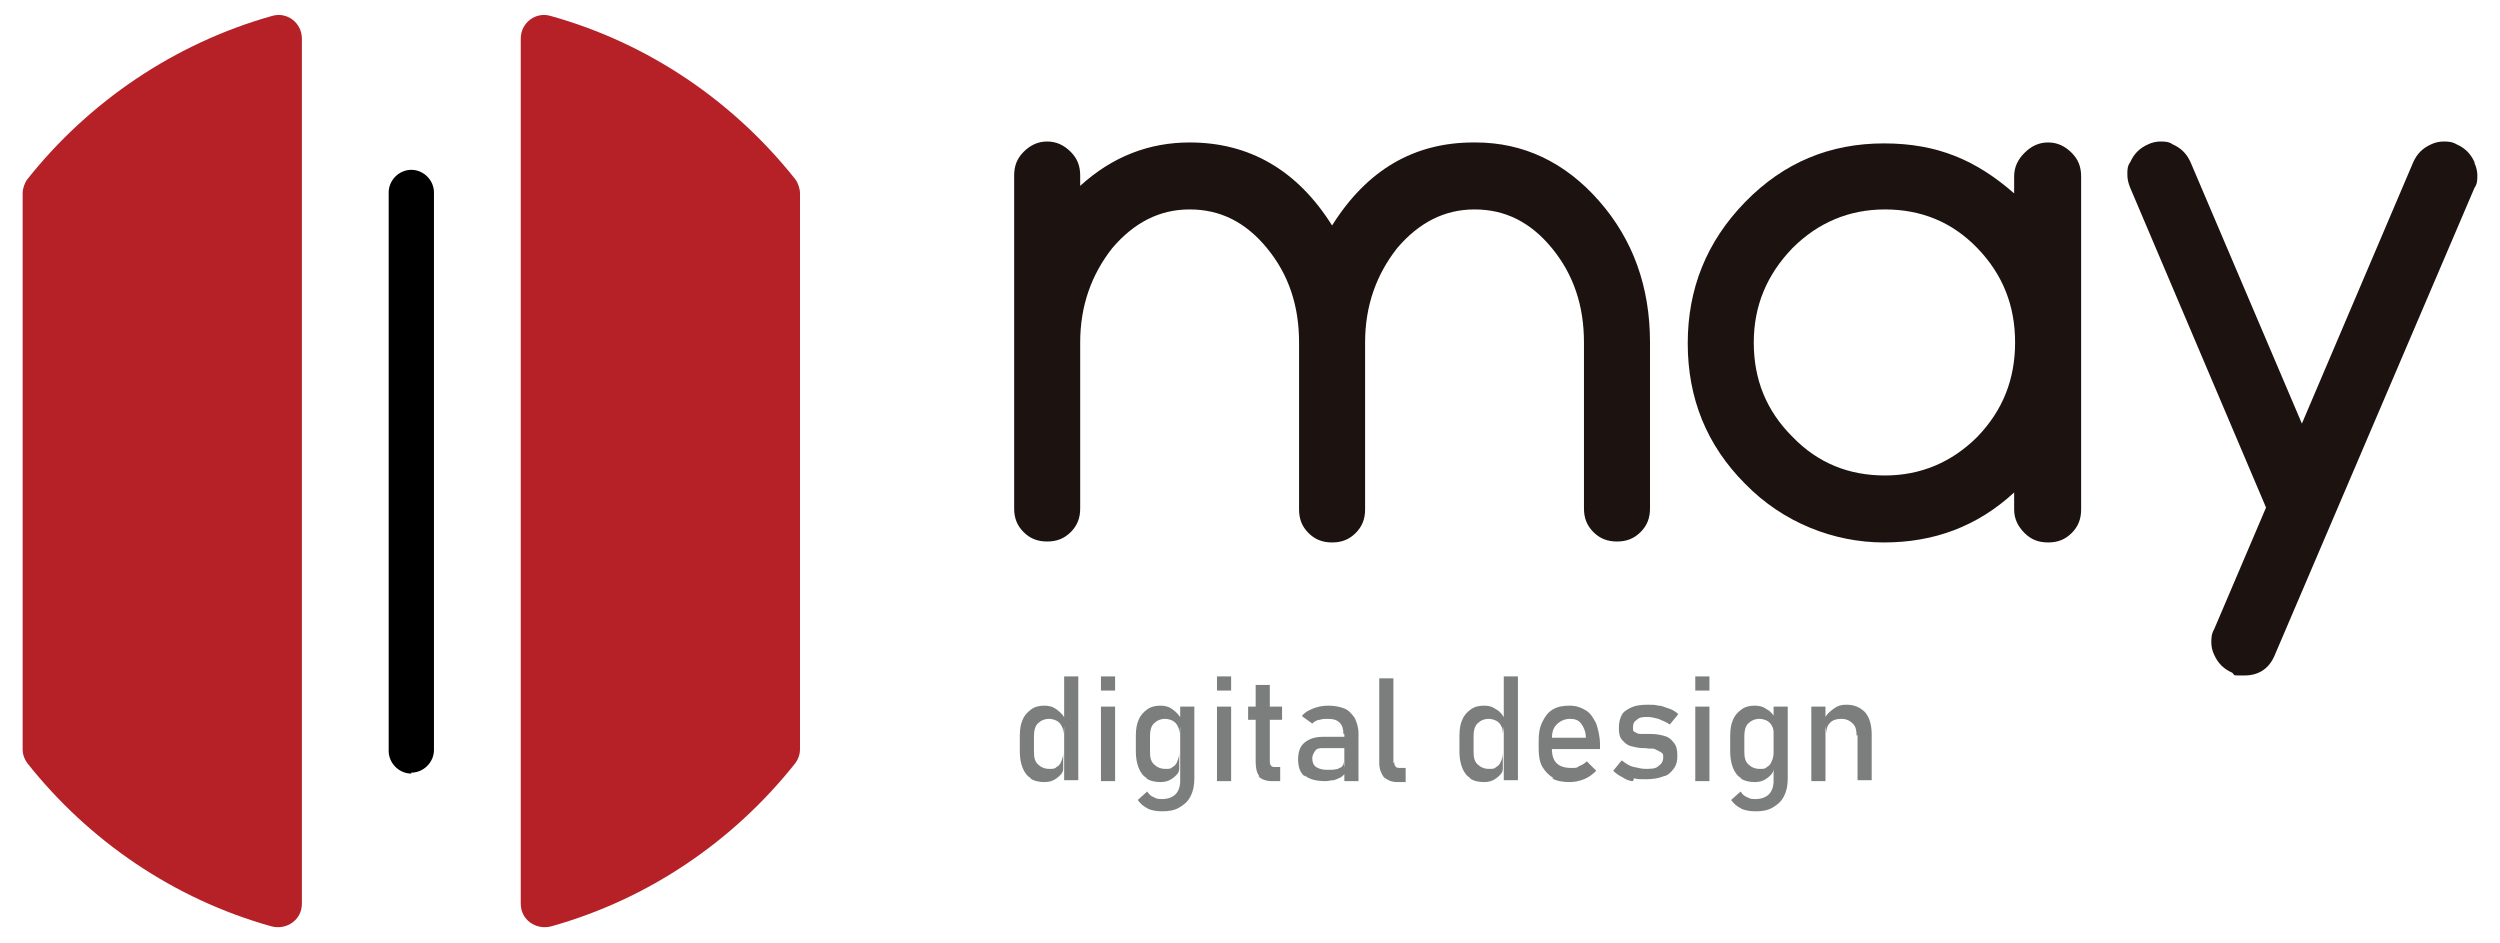
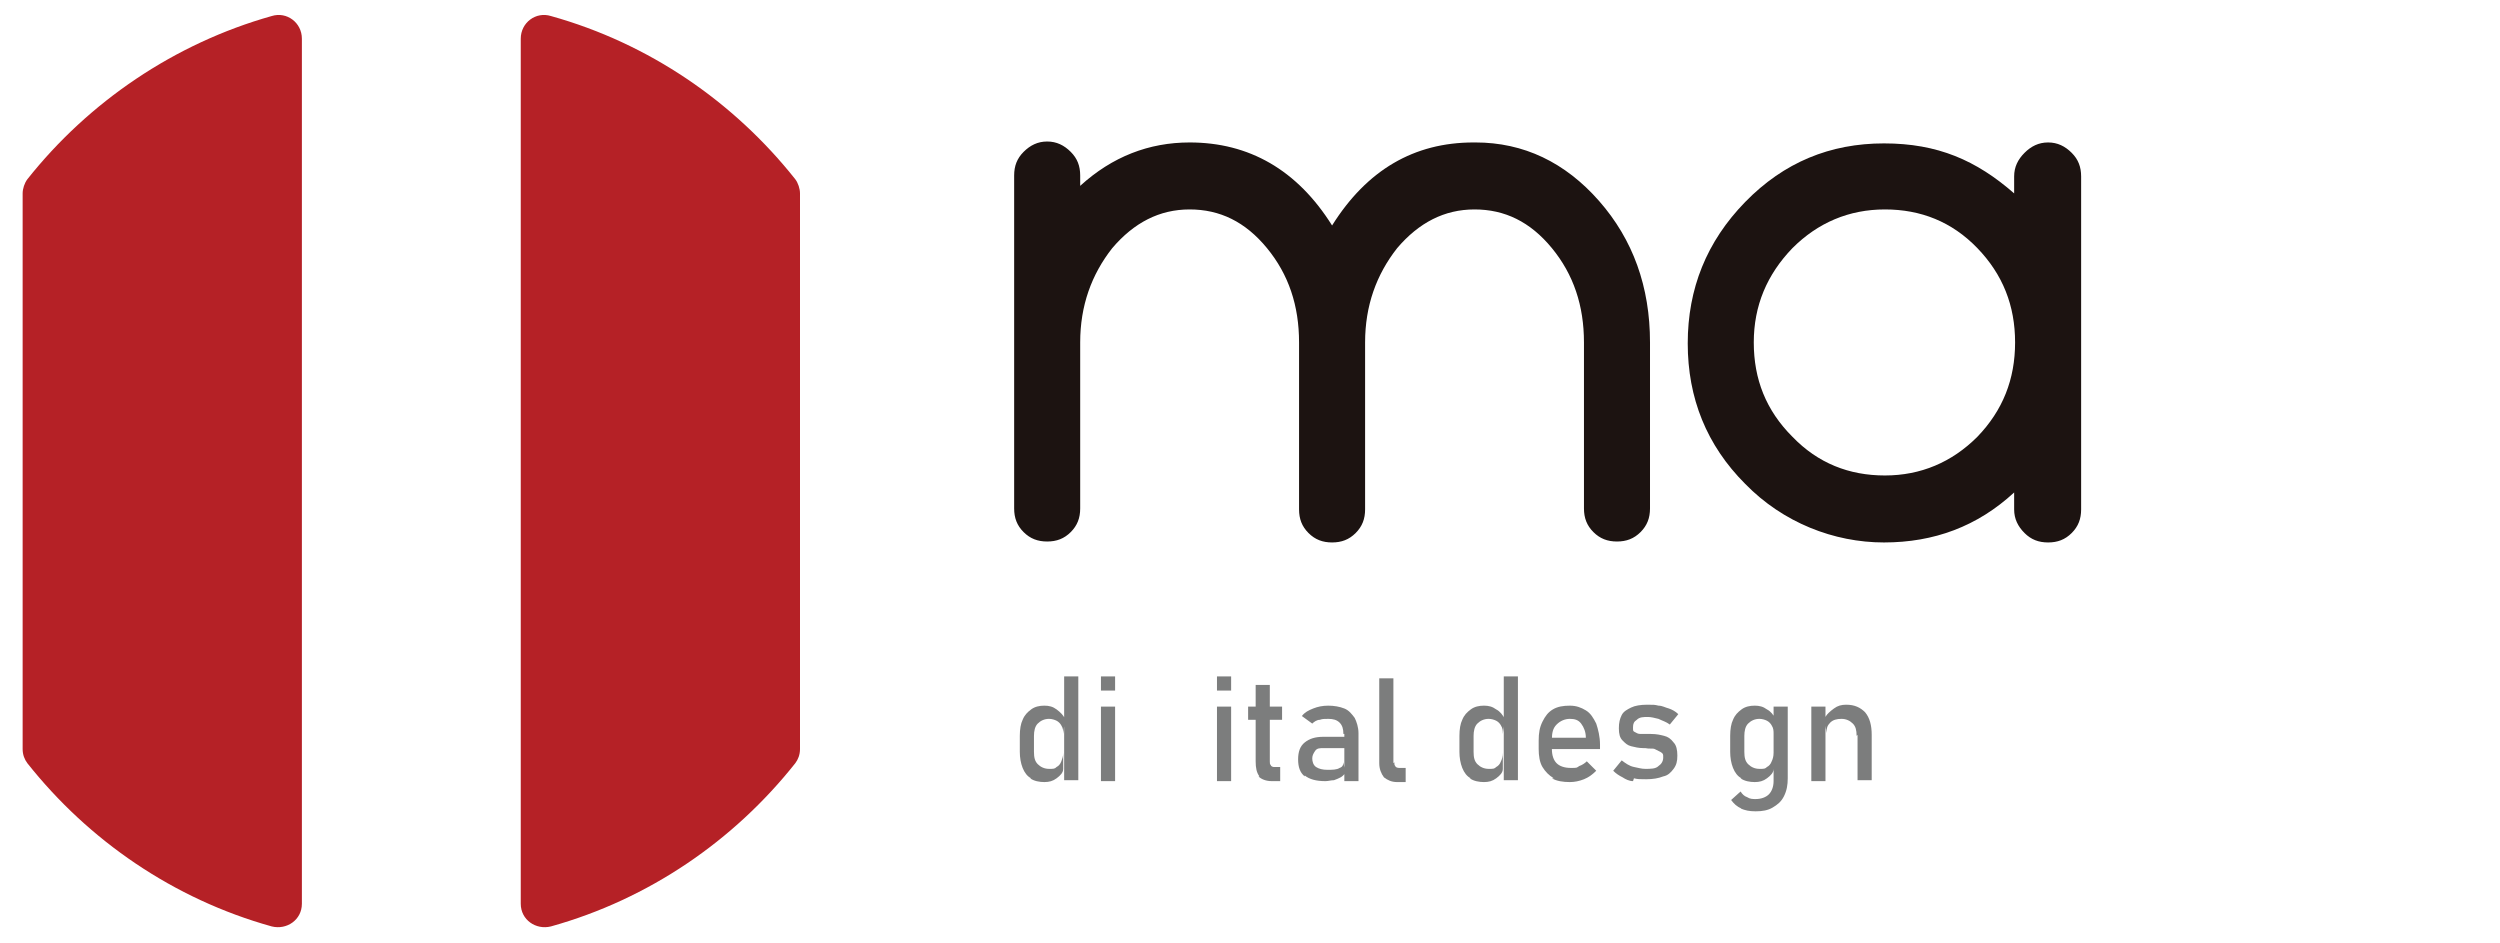
<svg xmlns="http://www.w3.org/2000/svg" version="1.1" viewBox="0 0 265 100">
  <defs>
    <style>
      .cls-1 {
        fill: #b52126;
      }

      .cls-2 {
        isolation: isolate;
      }

      .cls-3 {
        fill: #1c1311;
      }

      .cls-4 {
        fill: #7c7d7d;
      }
    </style>
  </defs>
  <g>
    <g id="Layer_2">
      <g id="Layer_1-2">
        <g>
          <g>
            <g class="cls-2">
              <g class="cls-2">
                <path class="cls-4" d="M109.3,82.5c-.4-.2-.7-.6-.9-1.1-.2-.5-.3-1.1-.3-1.7v-1.7c0-.7.1-1.3.3-1.7.2-.5.5-.8.9-1.1.4-.3.9-.4,1.4-.4s.9.1,1.3.4.7.6.9,1l-.2,1.6c0-.3,0-.6-.2-.9-.1-.2-.3-.4-.5-.5-.2-.1-.5-.2-.8-.2-.5,0-.9.2-1.2.5-.3.3-.4.8-.4,1.3v1.7c0,.6.1,1,.4,1.3.3.3.7.5,1.2.5s.6,0,.8-.2c.2-.1.4-.3.5-.6s.2-.5.2-.9v1.7c0,.4-.3.7-.7,1-.4.3-.8.4-1.3.4s-1.1-.1-1.5-.4ZM112.8,71.7h1.5v11h-1.5v-11Z" />
                <path class="cls-4" d="M116.7,71.7h1.5v1.5h-1.5v-1.5ZM116.7,74.9h1.5v7.9h-1.5v-7.9Z" />
-                 <path class="cls-4" d="M121.6,82.5c-.4-.2-.7-.6-.9-1.1-.2-.5-.3-1.1-.3-1.7v-1.7c0-.7.1-1.3.3-1.7.2-.5.5-.8.9-1.1.4-.3.9-.4,1.4-.4s.9.1,1.3.4.7.6.9,1l-.2,1.6c0-.3,0-.6-.2-.9-.1-.2-.3-.4-.5-.5-.2-.1-.5-.2-.8-.2-.5,0-.9.2-1.2.5-.3.3-.4.8-.4,1.3v1.7c0,.6.1,1,.4,1.3.3.3.7.5,1.2.5s.6,0,.8-.2c.2-.1.4-.3.5-.6s.2-.5.2-.9v1.7c0,.4-.3.7-.7,1-.4.3-.8.4-1.3.4s-1.1-.1-1.5-.4ZM121.7,85.7c-.5-.2-.8-.5-1.1-.9l1-.9c.2.3.4.5.7.6.3.2.6.2.9.2.6,0,1.1-.2,1.4-.5s.5-.8.5-1.4v-7.9h1.5v7.6c0,.7-.1,1.3-.4,1.9s-.7.9-1.2,1.2c-.5.3-1.1.4-1.8.4s-1.1-.1-1.6-.3Z" />
                <path class="cls-4" d="M129,71.7h1.5v1.5h-1.5v-1.5ZM129,74.9h1.5v7.9h-1.5v-7.9Z" />
                <path class="cls-4" d="M132.3,74.9h3.6v1.4h-3.6v-1.4ZM133.5,82.3c-.3-.4-.4-.9-.4-1.6v-8.1h1.5v8.1c0,.2,0,.3.1.4,0,.1.2.2.3.2h.7v1.5h-.9c-.6,0-1.1-.2-1.4-.5Z" />
                <path class="cls-4" d="M138.3,82.3c-.5-.4-.7-1-.7-1.8s.2-1.4.7-1.8,1.1-.6,2-.6h2.2v1.2c.1,0-2.2,0-2.2,0-.4,0-.7,0-.9.3s-.3.5-.3.8.1.7.4.9.7.3,1.2.3,1,0,1.3-.2c.3-.1.4-.3.4-.6l.2,1.1c-.1.2-.3.4-.5.5s-.4.2-.7.3c-.3,0-.6.1-.9.1-1,0-1.7-.2-2.2-.6ZM142.4,77.8c0-.5-.1-.9-.4-1.2-.3-.3-.7-.4-1.2-.4s-.6,0-.9.1c-.3,0-.6.2-.8.4l-1.1-.8c.3-.4.7-.6,1.2-.8.5-.2,1-.3,1.6-.3s1.2.1,1.7.3.8.6,1.1,1c.2.4.4,1,.4,1.6v5.1h-1.5v-5Z" />
                <path class="cls-4" d="M147.8,80.8c0,.2,0,.3.1.4,0,.1.2.2.4.2h.7v1.5h-.9c-.6,0-1-.2-1.4-.5-.3-.4-.5-.9-.5-1.5v-9h1.5v9Z" />
                <path class="cls-4" d="M155.9,82.5c-.4-.2-.7-.6-.9-1.1-.2-.5-.3-1.1-.3-1.7v-1.7c0-.7.1-1.3.3-1.7.2-.5.5-.8.9-1.1.4-.3.9-.4,1.4-.4s.9.1,1.3.4c.4.2.7.6.9,1l-.2,1.6c0-.3,0-.6-.2-.9-.1-.2-.3-.4-.5-.5s-.5-.2-.8-.2c-.5,0-.9.2-1.2.5-.3.3-.4.8-.4,1.3v1.7c0,.6.1,1,.4,1.3.3.3.7.5,1.2.5s.6,0,.8-.2c.2-.1.4-.3.5-.6.1-.2.2-.5.2-.9v1.7c0,.4-.3.7-.7,1-.4.3-.8.4-1.3.4s-1.1-.1-1.5-.4ZM159.4,71.7h1.5v11h-1.5v-11Z" />
                <path class="cls-4" d="M164.7,82.5c-.5-.3-.9-.7-1.2-1.2-.3-.5-.4-1.2-.4-1.9v-.9c0-.8.1-1.4.4-2s.6-1,1.1-1.3c.5-.3,1.1-.4,1.8-.4s1.2.2,1.7.5c.5.3.8.8,1.1,1.4.2.6.4,1.4.4,2.2v.5h-5.3v-1.2h3.8c0-.6-.2-1.1-.5-1.5-.3-.4-.7-.5-1.2-.5s-1,.2-1.4.6-.5.9-.5,1.6v1c0,.7.2,1.2.5,1.5.3.3.8.5,1.5.5s.6,0,.9-.2c.3-.1.6-.3.8-.5l1,1c-.4.4-.8.7-1.3.9-.5.2-1,.3-1.5.3-.7,0-1.4-.1-1.9-.4Z" />
                <path class="cls-4" d="M173.1,82.8c-.4,0-.8-.2-1.1-.4-.4-.2-.7-.4-1-.7l.9-1.1c.4.3.8.6,1.3.7s.8.2,1.2.2c.6,0,1.1,0,1.4-.3.3-.2.5-.5.5-.9s0-.4-.3-.6c-.2-.1-.4-.2-.6-.3s-.6,0-1-.1c0,0,0,0-.1,0,0,0,0,0-.1,0,0,0,0,0,0,0,0,0,0,0,0,0-.5,0-.9-.1-1.3-.2-.4-.1-.6-.3-.9-.6s-.4-.7-.4-1.3.1-1,.3-1.4c.2-.4.6-.6,1-.8s1-.3,1.7-.3.8,0,1.2.1c.4,0,.7.2,1.1.3.3.1.7.3,1,.6l-.9,1.1c-.4-.3-.8-.4-1.2-.6-.4-.1-.8-.2-1.1-.2-.5,0-.9,0-1.2.3-.3.2-.4.4-.4.8s0,.4.2.5.3.2.6.2c.2,0,.6,0,1,0,0,0,0,0,0,0s0,0,.1,0h0s0,0,0,0c.6,0,1,.1,1.4.2.4.1.7.3,1,.7.3.3.4.8.4,1.4s-.1,1-.4,1.4-.6.7-1.1.8c-.5.2-1.1.3-1.8.3s-.9,0-1.3-.1Z" />
-                 <path class="cls-4" d="M179.7,71.7h1.5v1.5h-1.5v-1.5ZM179.7,74.9h1.5v7.9h-1.5v-7.9Z" />
                <path class="cls-4" d="M184.6,82.5c-.4-.2-.7-.6-.9-1.1-.2-.5-.3-1.1-.3-1.7v-1.7c0-.7.1-1.3.3-1.7.2-.5.5-.8.9-1.1.4-.3.9-.4,1.4-.4s.9.1,1.3.4c.4.2.7.6.9,1l-.2,1.6c0-.3,0-.6-.2-.9-.1-.2-.3-.4-.5-.5s-.5-.2-.8-.2c-.5,0-.9.2-1.2.5-.3.3-.4.8-.4,1.3v1.7c0,.6.1,1,.4,1.3.3.3.7.5,1.2.5s.6,0,.8-.2c.2-.1.4-.3.5-.6.1-.2.2-.5.2-.9v1.7c0,.4-.3.7-.7,1-.4.3-.8.4-1.3.4s-1.1-.1-1.5-.4ZM184.6,85.7c-.5-.2-.8-.5-1.1-.9l1-.9c.2.3.4.5.7.6.3.2.6.2.9.2.6,0,1.1-.2,1.4-.5.3-.3.5-.8.5-1.4v-7.9h1.5v7.6c0,.7-.1,1.3-.4,1.9s-.7.9-1.2,1.2c-.5.3-1.1.4-1.8.4s-1.1-.1-1.6-.3Z" />
                <path class="cls-4" d="M192,74.9h1.5v7.9h-1.5v-7.9ZM196.8,78c0-.6-.1-1-.4-1.3s-.7-.5-1.2-.5-.9.1-1.2.4c-.3.3-.4.6-.4,1.1l-.2-1.5c.2-.5.6-.8,1-1.1.4-.3.8-.4,1.3-.4.9,0,1.5.3,2,.8.5.6.7,1.4.7,2.4v4.8h-1.5v-4.8Z" />
              </g>
            </g>
            <g>
              <path class="cls-3" d="M156.4,15.1c5.1,0,9.5,2.1,13.1,6.2,3.6,4.1,5.4,9.1,5.4,15v17.6c0,1-.3,1.8-1,2.5-.7.7-1.5,1-2.5,1s-1.8-.3-2.5-1c-.7-.7-1-1.5-1-2.5v-17.6c0-3.9-1.1-7.2-3.4-10-2.3-2.8-5-4.1-8.2-4.1s-5.9,1.4-8.2,4.1c-2.2,2.8-3.4,6.1-3.4,10v17.7c0,1-.3,1.8-1,2.5-.7.7-1.5,1-2.5,1s-1.8-.3-2.5-1c-.7-.7-1-1.5-1-2.5v-17.7c0-3.9-1.1-7.2-3.4-10-2.3-2.8-5-4.1-8.2-4.1s-5.9,1.4-8.2,4.1c-2.2,2.8-3.4,6.1-3.4,10v17.6c0,1-.3,1.8-1,2.5-.7.7-1.5,1-2.5,1s-1.8-.3-2.5-1c-.7-.7-1-1.5-1-2.5V18.6c0-1,.3-1.8,1-2.5.7-.7,1.5-1.1,2.5-1.1s1.8.4,2.5,1.1c.7.7,1,1.5,1,2.5v1.1c3.4-3.1,7.3-4.6,11.6-4.6,6.3,0,11.4,2.9,15.1,8.8,3.7-5.9,8.7-8.8,15-8.8h0Z" />
              <path class="cls-3" d="M217.1,15.1c1,0,1.8.4,2.5,1.1.7.7,1,1.5,1,2.5v35.3c0,1-.3,1.8-1,2.5-.7.7-1.5,1-2.5,1s-1.8-.3-2.5-1c-.7-.7-1.1-1.5-1.1-2.5v-1.8c-3.9,3.6-8.5,5.3-13.8,5.3s-10.7-2.1-14.7-6.2c-4.1-4.1-6.1-9.1-6.1-14.9s2-10.8,6.1-15c4.1-4.2,9-6.2,14.7-6.2s9.8,1.8,13.8,5.3v-1.8c0-1,.4-1.8,1.1-2.5.7-.7,1.5-1.1,2.5-1.1ZM199.8,50.4c3.8,0,7.1-1.4,9.8-4.1,2.7-2.8,4-6.1,4-10s-1.3-7.2-4-10c-2.7-2.8-6-4.1-9.8-4.1s-7.1,1.4-9.8,4.1c-2.7,2.8-4.1,6.1-4.1,10s1.3,7.2,4.1,10c2.7,2.8,6,4.1,9.8,4.1Z" />
-               <path class="cls-3" d="M262.3,17.3c.2.4.3.9.3,1.3s0,.9-.3,1.3l-21.2,49.6c-.6,1.4-1.7,2.1-3.2,2.1s-.9,0-1.3-.3c-.9-.4-1.5-1-1.9-1.9-.2-.4-.3-.9-.3-1.3s0-.9.3-1.4l5.5-12.9-14.4-33.9c-.2-.5-.3-.9-.3-1.4s0-.9.3-1.3c.4-.9,1-1.5,1.9-1.9.4-.2.9-.3,1.3-.3s.9,0,1.3.3c.9.4,1.5,1,1.9,1.9l11.8,27.7,11.8-27.7c.4-.9,1-1.5,1.9-1.9.4-.2.9-.3,1.3-.3s.9,0,1.4.3c.9.4,1.5,1,1.9,1.9h0Z" />
            </g>
          </g>
          <g>
            <path class="cls-1" d="M2.4,20.6v58.8c0,.6.2,1.1.5,1.5,6.5,8.2,15.5,14.4,25.9,17.3,1.6.4,3.2-.7,3.2-2.4V4.1c0-1.7-1.6-2.9-3.2-2.4C18.5,4.6,9.4,10.8,2.9,19c-.3.4-.5,1-.5,1.5Z" />
            <path class="cls-1" d="M84.8,20.6v58.8c0,.6-.2,1.1-.5,1.5-6.5,8.2-15.5,14.4-25.9,17.3-1.6.4-3.2-.7-3.2-2.4V4.1c0-1.7,1.6-2.9,3.2-2.4,10.4,2.9,19.4,9.1,25.9,17.3.3.4.5,1,.5,1.5h0Z" />
-             <path d="M43.6,82h0c-1.3,0-2.4-1.1-2.4-2.4V20.4c0-1.3,1.1-2.4,2.4-2.4h0c1.3,0,2.4,1.1,2.4,2.4v59.1c0,1.3-1.1,2.4-2.4,2.4h0Z" />
          </g>
        </g>
      </g>
    </g>
  </g>
</svg>